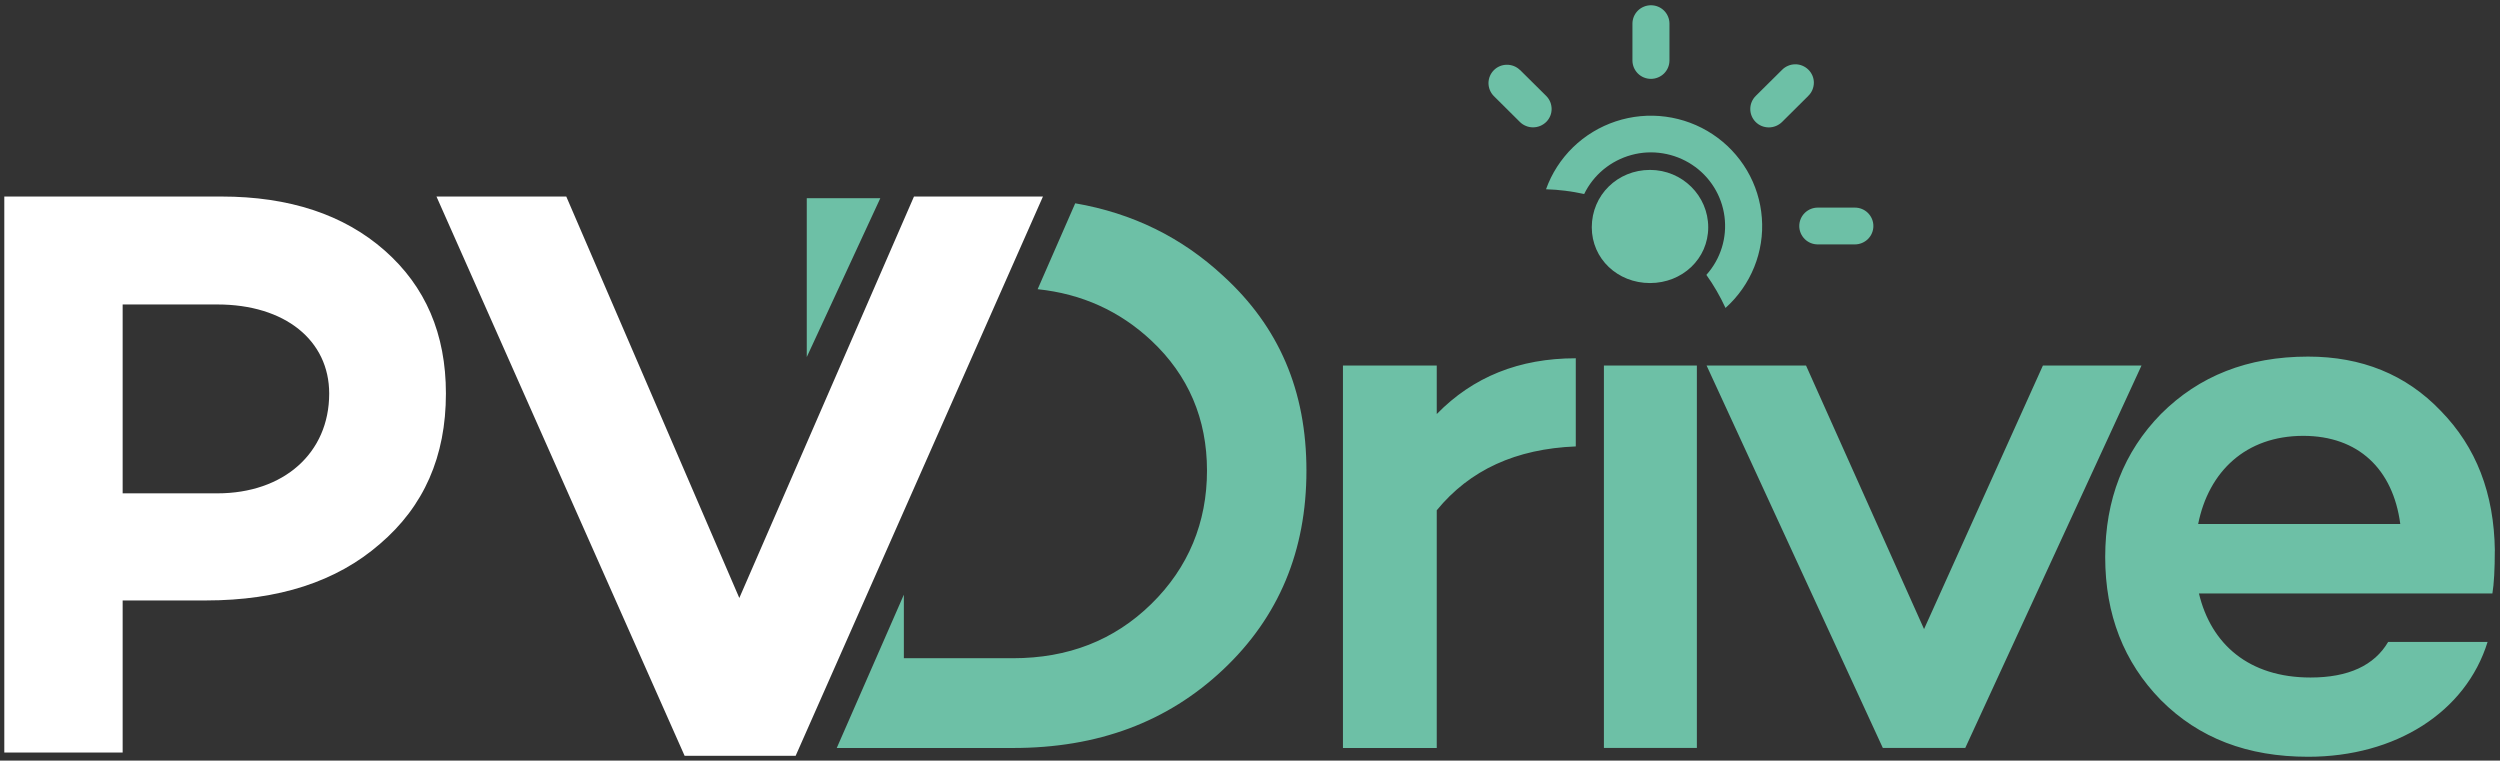
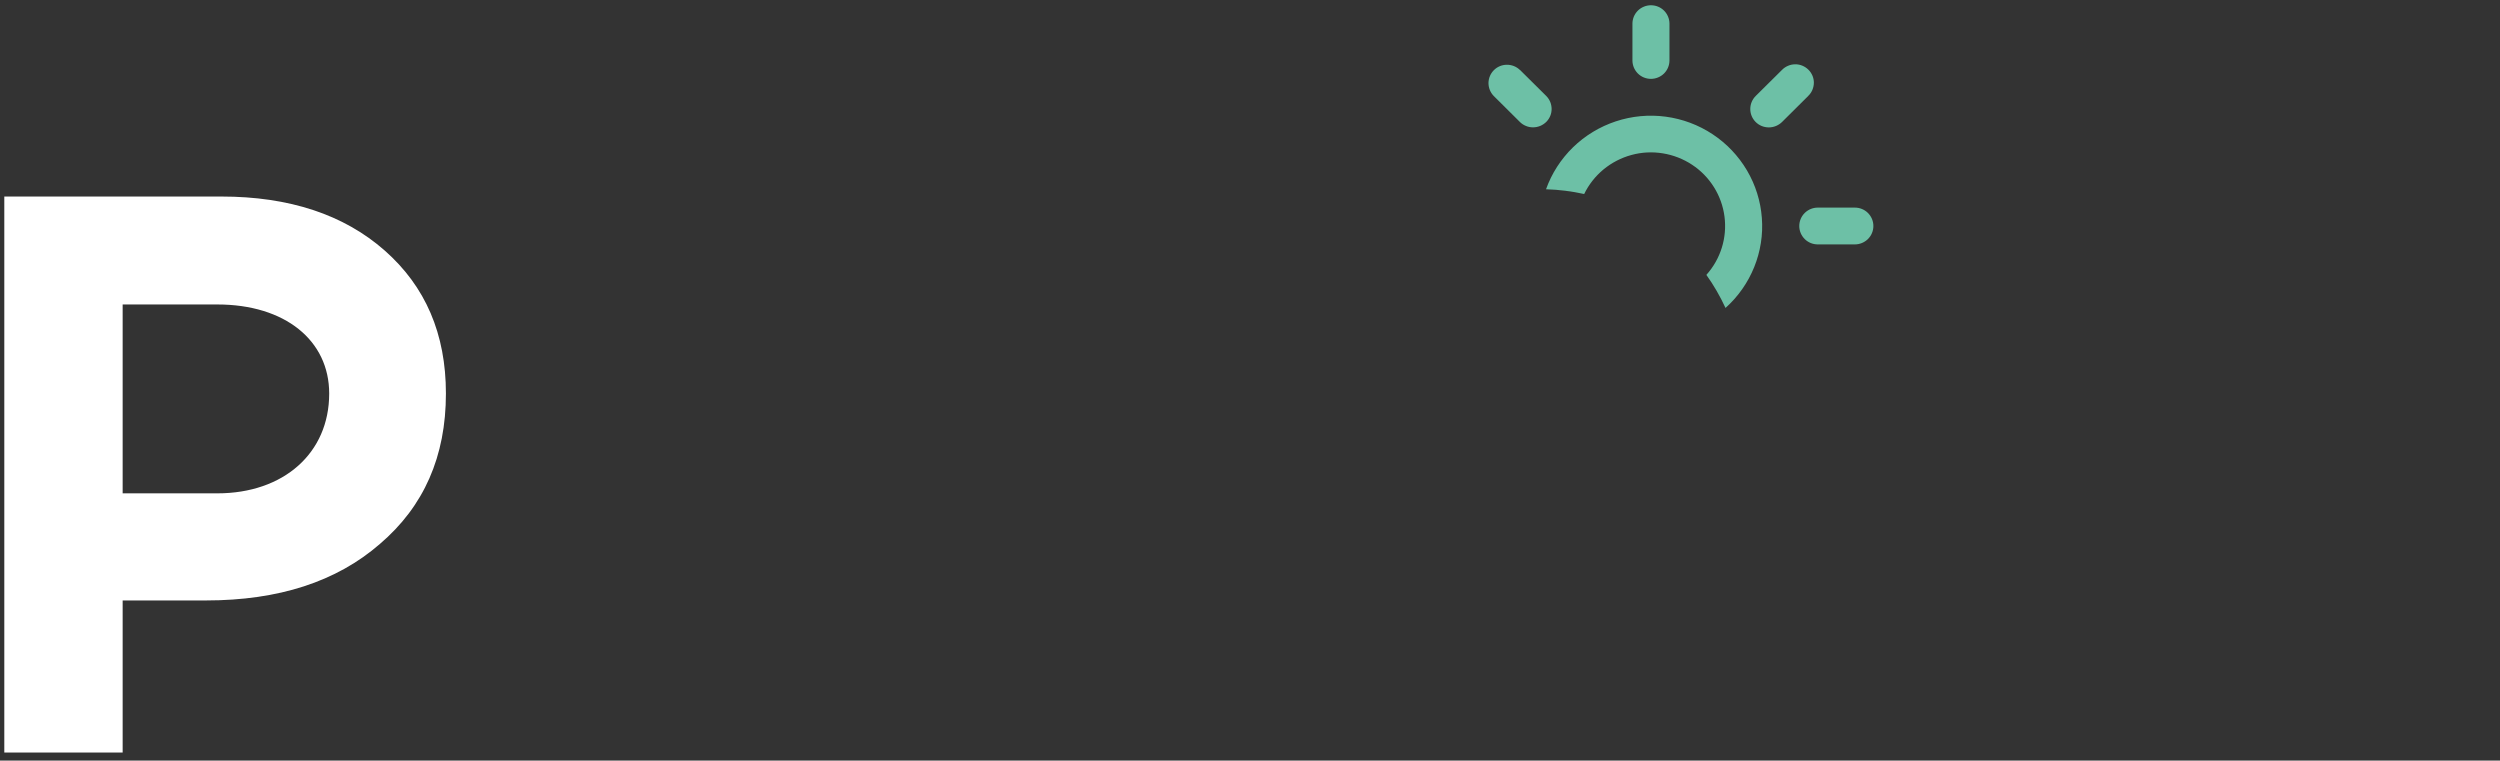
<svg xmlns="http://www.w3.org/2000/svg" width="447" height="136" viewBox="0 0 447 136" fill="none">
  <rect x="0" y="0" width="447" height="136" fill="#333333" stroke="none" />
-   <path fill-rule="evenodd" clip-rule="evenodd" d="M161.6 106.35L149.61 133.74H181.12C196.3 133.74 208.73 129.11 218.7 119.72C228.67 110.32 233.59 98.47 233.59 84.16C233.59 69.85 228.68 58.43 218.7 49.32C211.28 42.44 202.51 38.12 192.25 36.35L185.53 51.71C193.44 52.53 200.21 55.62 205.84 60.88C212.49 67.1 215.81 74.9 215.81 84.15C215.81 93.4 212.49 101.5 205.84 108C199.19 114.51 190.95 117.69 181.12 117.69H161.61V106.35H161.6ZM157.4 35.44H144.25V63.84L157.4 35.44ZM284.61 40.64C284.61 46.28 289.24 50.61 295.02 50.61C300.8 50.61 305.43 46.27 305.43 40.64C305.43 35.01 300.8 30.38 295.02 30.38C289.24 30.38 284.61 34.86 284.61 40.64ZM303.4 65.36H286.78V133.73H303.4V65.36ZM240.12 65.36H256.89V74.03C263.39 67.38 271.63 64.06 281.75 64.06V79.82C271.05 80.25 262.81 84.01 256.89 91.24V133.74H240.12V65.37V65.36ZM365.26 65.36H382.9L351.39 133.73H336.65L305.14 65.36H322.92L344.02 112.48L365.27 65.36H365.26ZM446.08 98.46C445.94 88.2 442.76 79.96 436.4 73.45C430.18 66.94 422.23 63.76 412.69 63.76C401.85 63.76 393.18 67.23 386.38 74.02C379.73 80.81 376.41 89.34 376.41 99.61C376.41 109.88 379.73 118.4 386.38 125.19C393.17 131.99 401.85 135.31 412.69 135.31C428.3 135.31 440.88 127.36 444.78 114.78H427C424.54 118.97 419.92 121.14 413.12 121.14C402.13 121.14 395.34 115.21 393.17 106.11H445.64C445.93 104.38 446.07 101.77 446.07 98.45L446.08 98.46ZM411.82 77.93C421.65 77.93 427.87 83.86 429.17 93.69H393.03C394.91 84.29 401.56 77.93 411.82 77.93Z" fill="#6DC0A6" />
  <path d="M298.5 4.23C298.5 3.36 298.15 2.52 297.53 1.9C296.91 1.28 296.06 0.94 295.19 0.94C294.32 0.94 293.47 1.29 292.85 1.9C292.23 2.52 291.88 3.35 291.88 4.23V10.81C291.88 11.68 292.23 12.52 292.85 13.14C293.47 13.76 294.31 14.1 295.19 14.1C296.07 14.1 296.91 13.75 297.53 13.14C298.15 12.52 298.5 11.69 298.5 10.81V4.23ZM323.31 17.15C323.63 16.85 323.88 16.48 324.05 16.08C324.22 15.68 324.31 15.25 324.32 14.81C324.32 14.37 324.24 13.94 324.07 13.54C323.9 13.14 323.66 12.77 323.34 12.46C323.03 12.15 322.66 11.91 322.25 11.74C321.84 11.57 321.41 11.49 320.97 11.5C320.53 11.5 320.1 11.59 319.69 11.77C319.29 11.94 318.92 12.19 318.61 12.51L313.92 17.16C313.3 17.78 312.95 18.61 312.95 19.49C312.95 20.37 313.3 21.2 313.92 21.82C314.54 22.44 315.39 22.78 316.27 22.78C317.15 22.78 317.99 22.43 318.62 21.82L323.31 17.16V17.15ZM271.75 12.5C271.13 11.9 270.29 11.57 269.42 11.58C268.55 11.58 267.72 11.93 267.11 12.54C266.5 13.15 266.15 13.97 266.14 14.84C266.14 15.7 266.47 16.53 267.07 17.15L271.76 21.81C272.07 22.12 272.44 22.36 272.84 22.52C273.24 22.69 273.67 22.77 274.11 22.77C274.55 22.77 274.98 22.68 275.38 22.52C275.78 22.35 276.15 22.11 276.46 21.81C276.77 21.5 277.01 21.14 277.18 20.74C277.35 20.34 277.43 19.91 277.43 19.48C277.43 19.05 277.34 18.62 277.18 18.22C277.01 17.82 276.77 17.46 276.46 17.15L271.77 12.5H271.75ZM283.25 34.69C284.07 33 285.25 31.5 286.71 30.29C288.17 29.09 289.87 28.21 291.7 27.71C293.53 27.21 295.44 27.11 297.32 27.42C299.19 27.72 300.98 28.42 302.55 29.46C304.13 30.5 305.46 31.87 306.46 33.47C307.46 35.07 308.1 36.86 308.34 38.73C308.58 40.6 308.42 42.49 307.86 44.29C307.3 46.09 306.36 47.74 305.1 49.15C306.42 51 307.56 52.98 308.52 55.06C310.77 53.05 312.52 50.55 313.65 47.76C314.78 44.97 315.25 41.96 315.02 38.97C314.8 35.97 313.89 33.07 312.36 30.47C310.83 27.88 308.73 25.66 306.21 24C303.69 22.33 300.82 21.26 297.82 20.86C294.82 20.46 291.77 20.75 288.9 21.7C286.03 22.65 283.41 24.24 281.25 26.34C279.09 28.45 277.44 31.01 276.43 33.84C278.76 33.91 281.04 34.2 283.25 34.69ZM325.02 37.12C324.14 37.12 323.3 37.47 322.68 38.08C322.06 38.7 321.71 39.53 321.71 40.41C321.71 41.29 322.06 42.12 322.68 42.74C323.3 43.36 324.14 43.7 325.02 43.7H331.65C332.53 43.7 333.37 43.35 333.99 42.74C334.61 42.12 334.96 41.29 334.96 40.41C334.96 39.53 334.61 38.7 333.99 38.08C333.37 37.46 332.53 37.12 331.65 37.12H325.02Z" fill="#6DC0A6" />
  <path d="M0.77 35.14V134.55H21.93V107.36H36.82C49.81 107.36 60.17 104 67.91 97.27C75.79 90.55 79.73 81.63 79.73 70.37C79.73 59.7 76.08 51.22 68.78 44.79C61.48 38.36 51.7 35.14 39.59 35.14H0.77ZM21.93 88.21V54.44H38.86C50.97 54.44 58.86 60.87 58.86 70.37C58.86 81.04 50.69 88.21 38.86 88.21H21.93Z" fill="white" />
-   <path d="M186.48 35.14H163.42L132.19 106.92L101.25 35.14H78.04L122.41 135.14H142.26L186.48 35.14Z" fill="white" />
</svg>